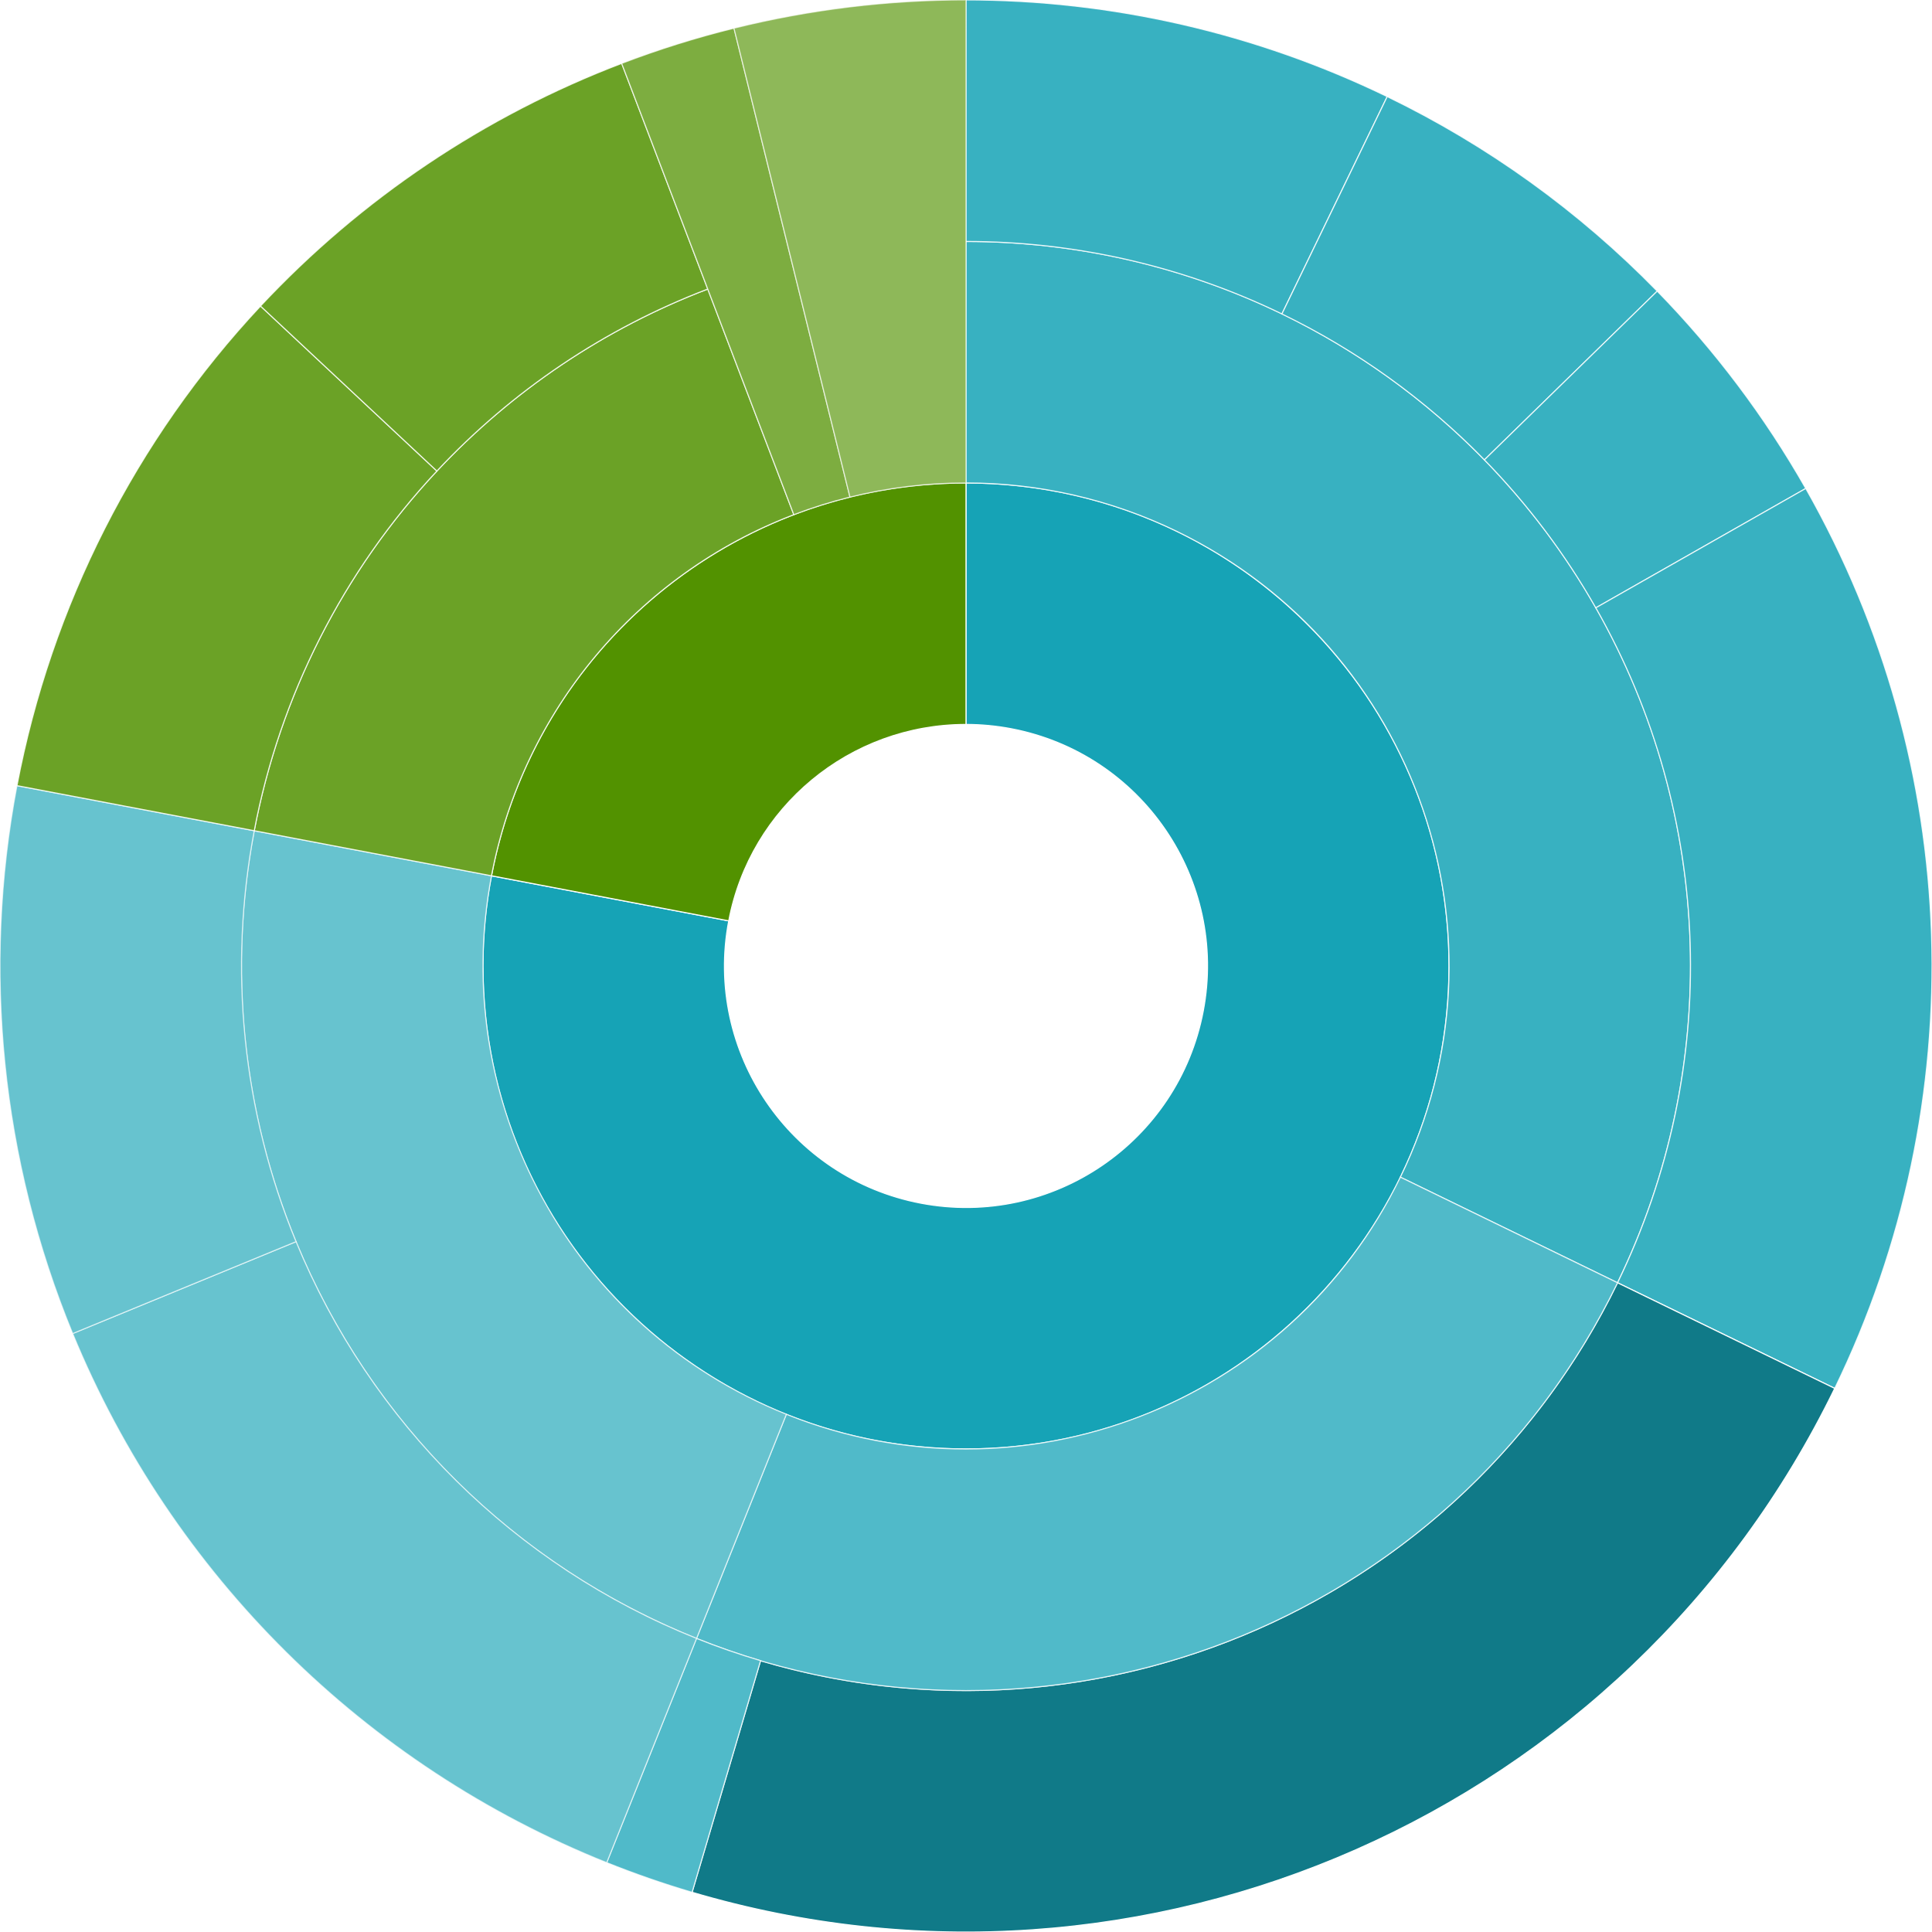
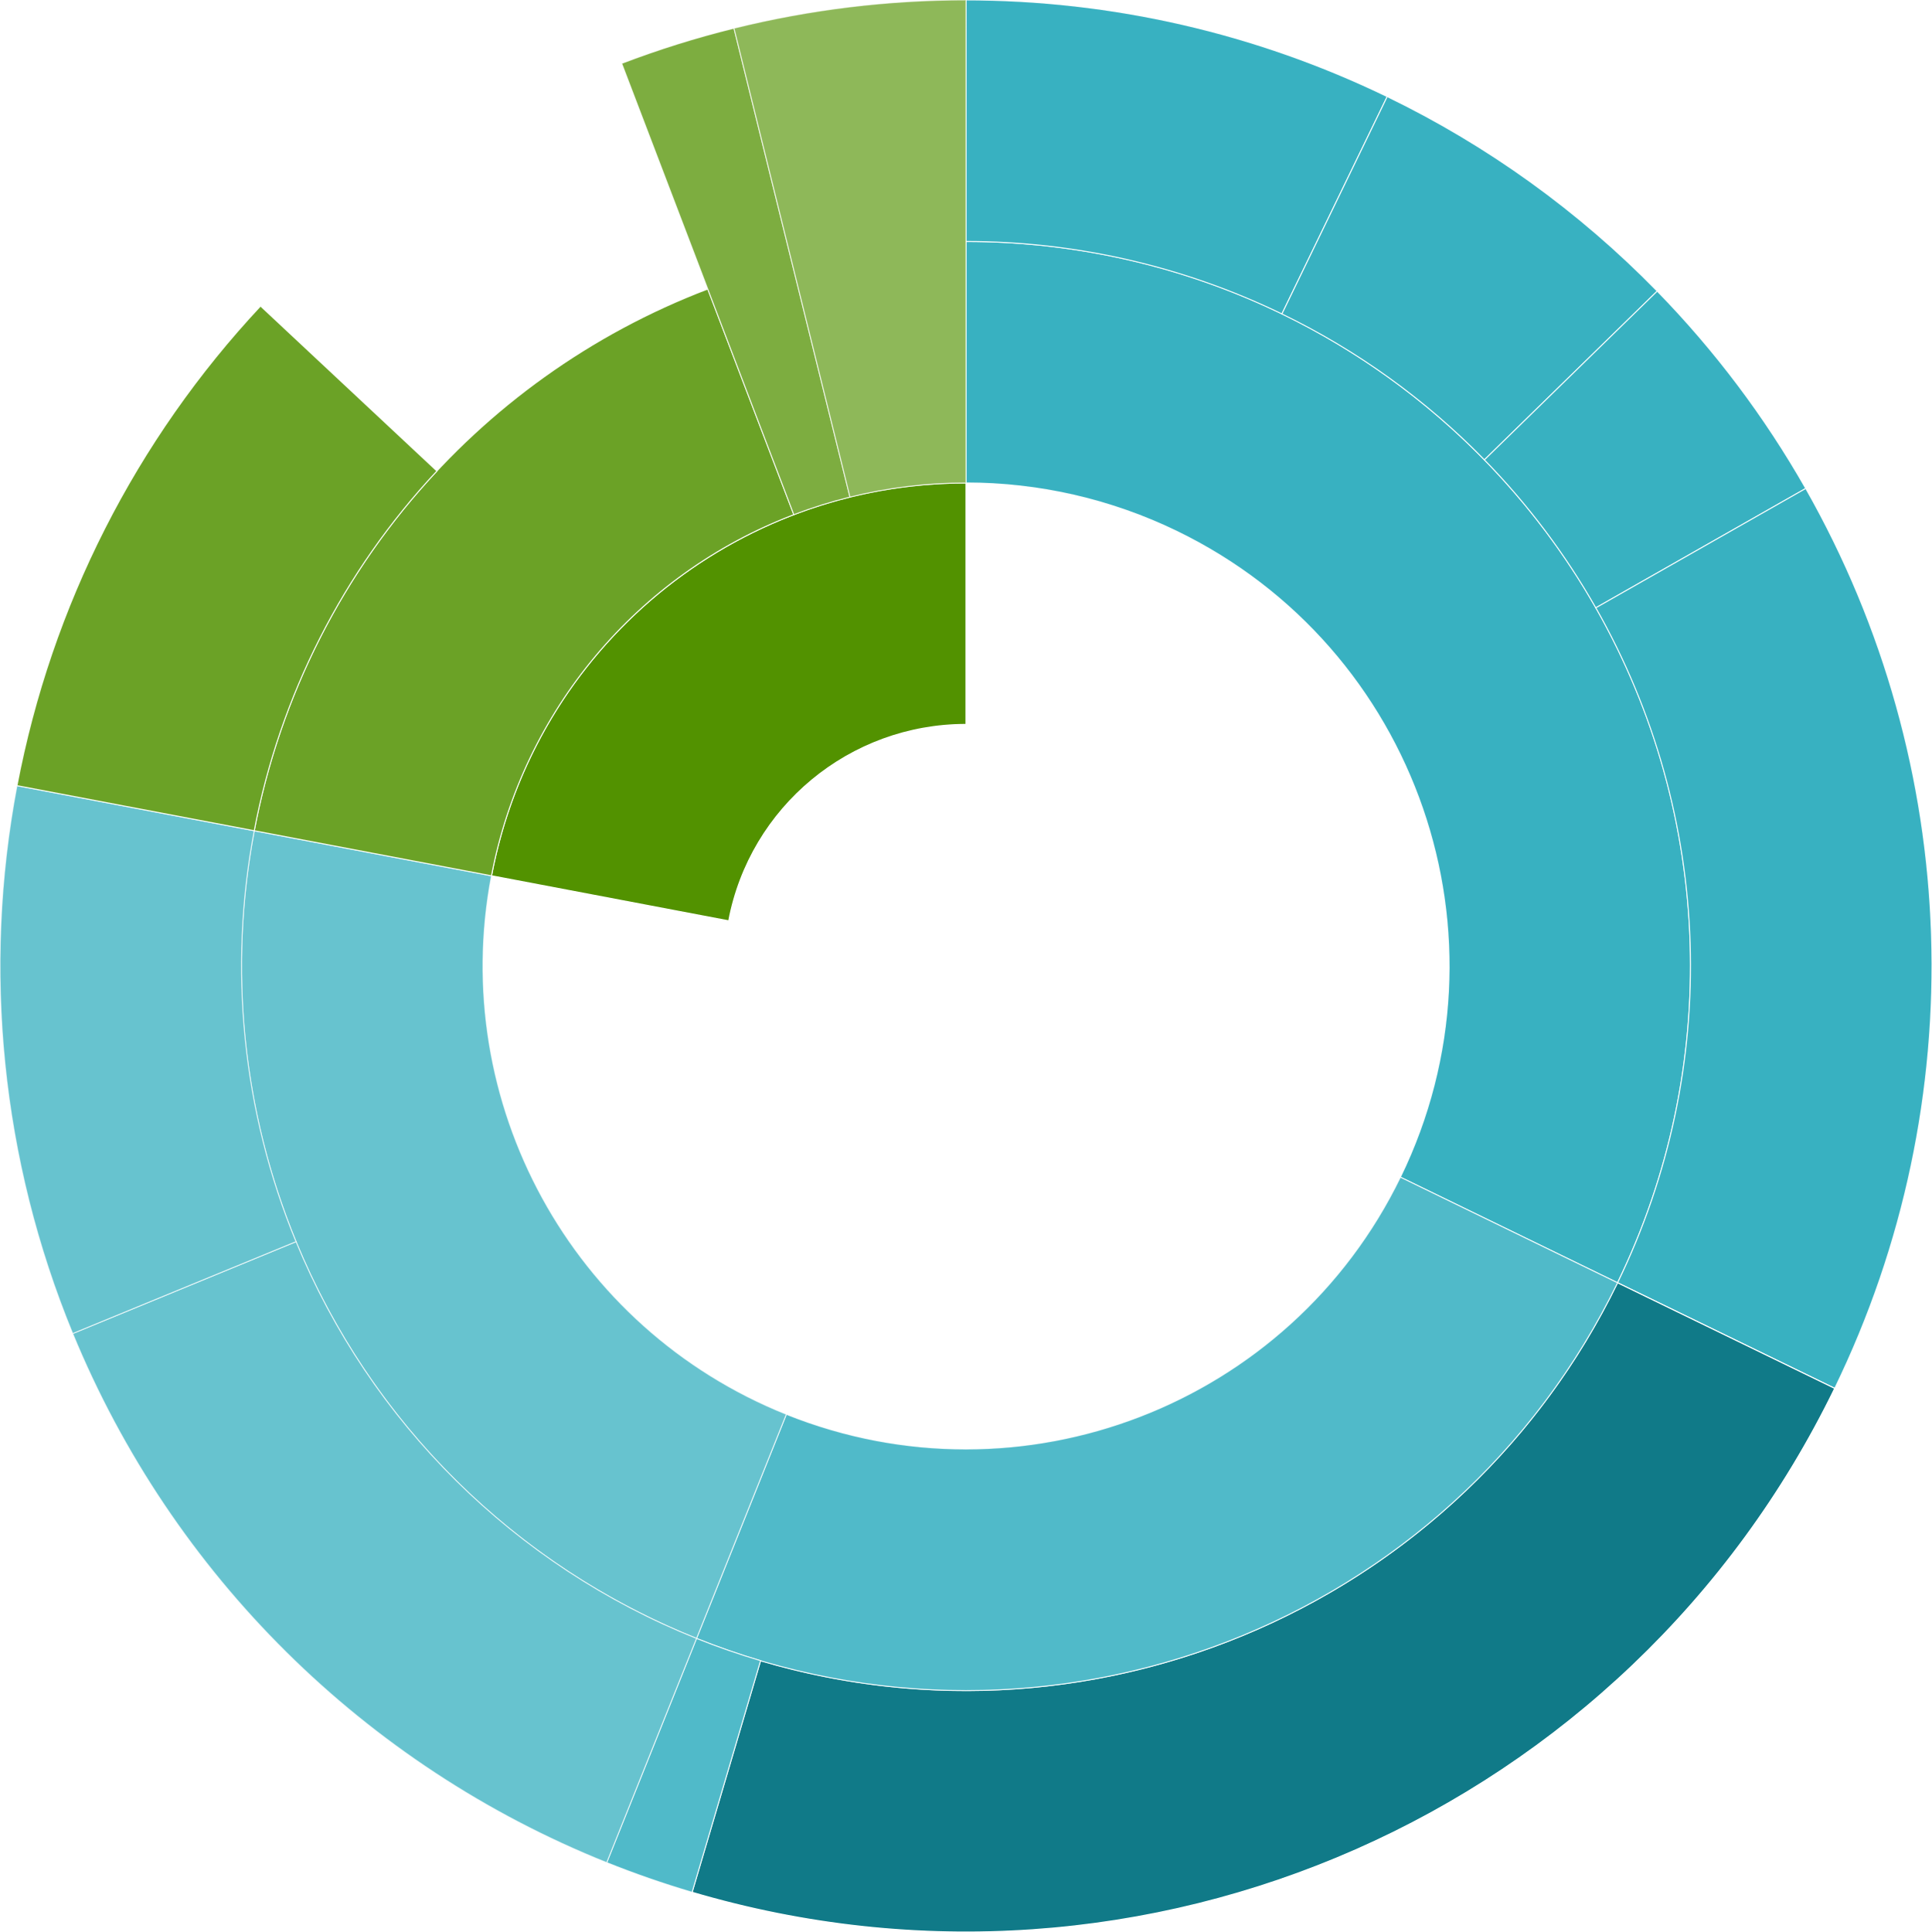
<svg xmlns="http://www.w3.org/2000/svg" id="Layer_1" data-name="Layer 1" viewBox="0 0 900 900">
  <defs>
    <style>
      .cls-1, .cls-2, .cls-3, .cls-4, .cls-5, .cls-6, .cls-7, .cls-8, .cls-9 {
        stroke: #fff;
        stroke-width: .5px;
      }

      .cls-1, .cls-3, .cls-8, .cls-9 {
        fill: #529200;
      }

      .cls-1, .cls-5 {
        opacity: .85;
      }

      .cls-2 {
        fill: #107a88;
      }

      .cls-3, .cls-4 {
        opacity: .75;
      }

      .cls-4, .cls-5, .cls-6, .cls-7 {
        fill: #16a3b6;
      }

      .cls-10 {
        fill: #fff;
      }

      .cls-7, .cls-9 {
        opacity: .65;
      }
    </style>
  </defs>
  <rect class="cls-10" y="0" width="900" height="900" />
  <g>
-     <path class="cls-6" d="M450,224.97c124.26,0,225,100.74,225,225s-100.74,225-225,225-225-100.74-225-225c0-14.09,1.32-28.15,3.95-41.99l110.52,21c-11.6,61.04,28.49,119.92,89.53,131.52,61.04,11.6,119.92-28.49,131.52-89.53,11.6-61.04-28.49-119.92-89.53-131.52-6.92-1.31-13.95-1.98-21-1.98v-112.5Z" />
    <path class="cls-8" d="M228.95,407.98c20.17-106.17,112.98-183.01,221.05-183.01v112.5c-54.04,0-100.44,38.42-110.52,91.5l-110.52-21Z" />
    <g>
      <path class="cls-5" d="M450,112.47c186.4,0,337.5,151.1,337.5,337.5,0,51.13-11.62,101.6-33.98,147.59l-101.17-49.2c54.34-111.75,7.8-246.4-103.95-300.74-30.66-14.91-64.3-22.65-98.39-22.65v-112.5Z" />
      <path class="cls-5" d="M450-.03c67.97,0,135.05,15.4,196.21,45.03l-49.05,101.24c-45.87-22.23-96.18-33.77-147.16-33.77V-.03Z" />
      <path class="cls-5" d="M646.21,45c46.86,22.7,89.42,53.36,125.79,90.62l-80.5,78.59c-27.28-27.94-59.2-50.94-94.34-67.96l49.05-101.24Z" />
      <path class="cls-5" d="M772,135.62c26.9,27.56,50.15,58.45,69.19,91.93l-97.8,55.61c-14.28-25.11-31.72-48.28-51.89-68.95l80.5-78.59Z" />
      <path class="cls-5" d="M841.19,227.54c73.33,128.97,78.38,285.79,13.51,419.21l-101.17-49.2c48.66-100.06,44.87-217.68-10.13-314.41l97.8-55.61Z" />
    </g>
    <path class="cls-2" d="M854.69,646.75c-96.2,197.84-321.33,297.12-532.29,234.75l31.9-107.88c158.22,46.78,327.07-27.68,399.21-176.06l101.17,49.2Z" />
    <g>
      <path class="cls-4" d="M753.52,597.56c-77.42,159.22-264.71,231.55-429.05,165.7l41.84-104.43c109.56,43.9,234.42-4.32,286.04-110.46l101.17,49.2Z" />
      <path class="cls-4" d="M322.41,881.5c-13.47-3.98-26.75-8.59-39.79-13.82l41.84-104.43c9.78,3.92,19.74,7.38,29.84,10.36l-31.9,107.88Z" />
    </g>
    <g>
      <path class="cls-7" d="M324.47,763.25c-149.81-60.03-236.16-217.72-206.04-376.27l110.52,21c-20.08,105.7,37.48,210.83,137.36,250.85l-41.84,104.43Z" />
      <path class="cls-7" d="M282.62,867.68c-112.8-45.2-202.52-134.09-248.76-246.47l104.04-42.81c34.68,84.28,101.97,150.95,186.57,184.85l-41.84,104.43Z" />
      <path class="cls-7" d="M33.86,621.21C.63,540.46-8.39,451.78,7.91,365.99l110.52,21c-12.22,64.34-5.46,130.85,19.46,191.42l-104.04,42.81Z" />
    </g>
    <g>
      <path class="cls-1" d="M118.43,386.98c21.86-115.08,101.83-210.59,211.27-252.34l40.1,105.11c-72.96,27.84-126.27,91.51-140.85,168.23l-110.52-21Z" />
      <path class="cls-1" d="M7.91,365.99c15.9-83.71,55.25-161.19,113.45-223.42l82.16,76.85c-43.66,46.67-73.16,104.78-85.09,167.56l-110.52-21Z" />
-       <path class="cls-1" d="M121.36,142.57c46.75-49.98,104.29-88.65,168.24-113.04l40.1,105.11c-47.96,18.3-91.11,47.29-126.18,84.78l-82.16-76.85Z" />
    </g>
    <path class="cls-3" d="M368.94,122.35l-27.02-109.21c-17.76,4.39-35.23,9.87-52.32,16.39l40.1,105.11,40.1,105.11c8.54-3.26,17.28-6,26.16-8.19l-27.02-109.21Z" />
    <path class="cls-9" d="M341.92,13.14l27.02,109.21,27.02,109.21c17.68-4.37,35.83-6.59,54.04-6.59V-.03c-36.43,0-72.72,4.42-108.08,13.17Z" />
  </g>
</svg>